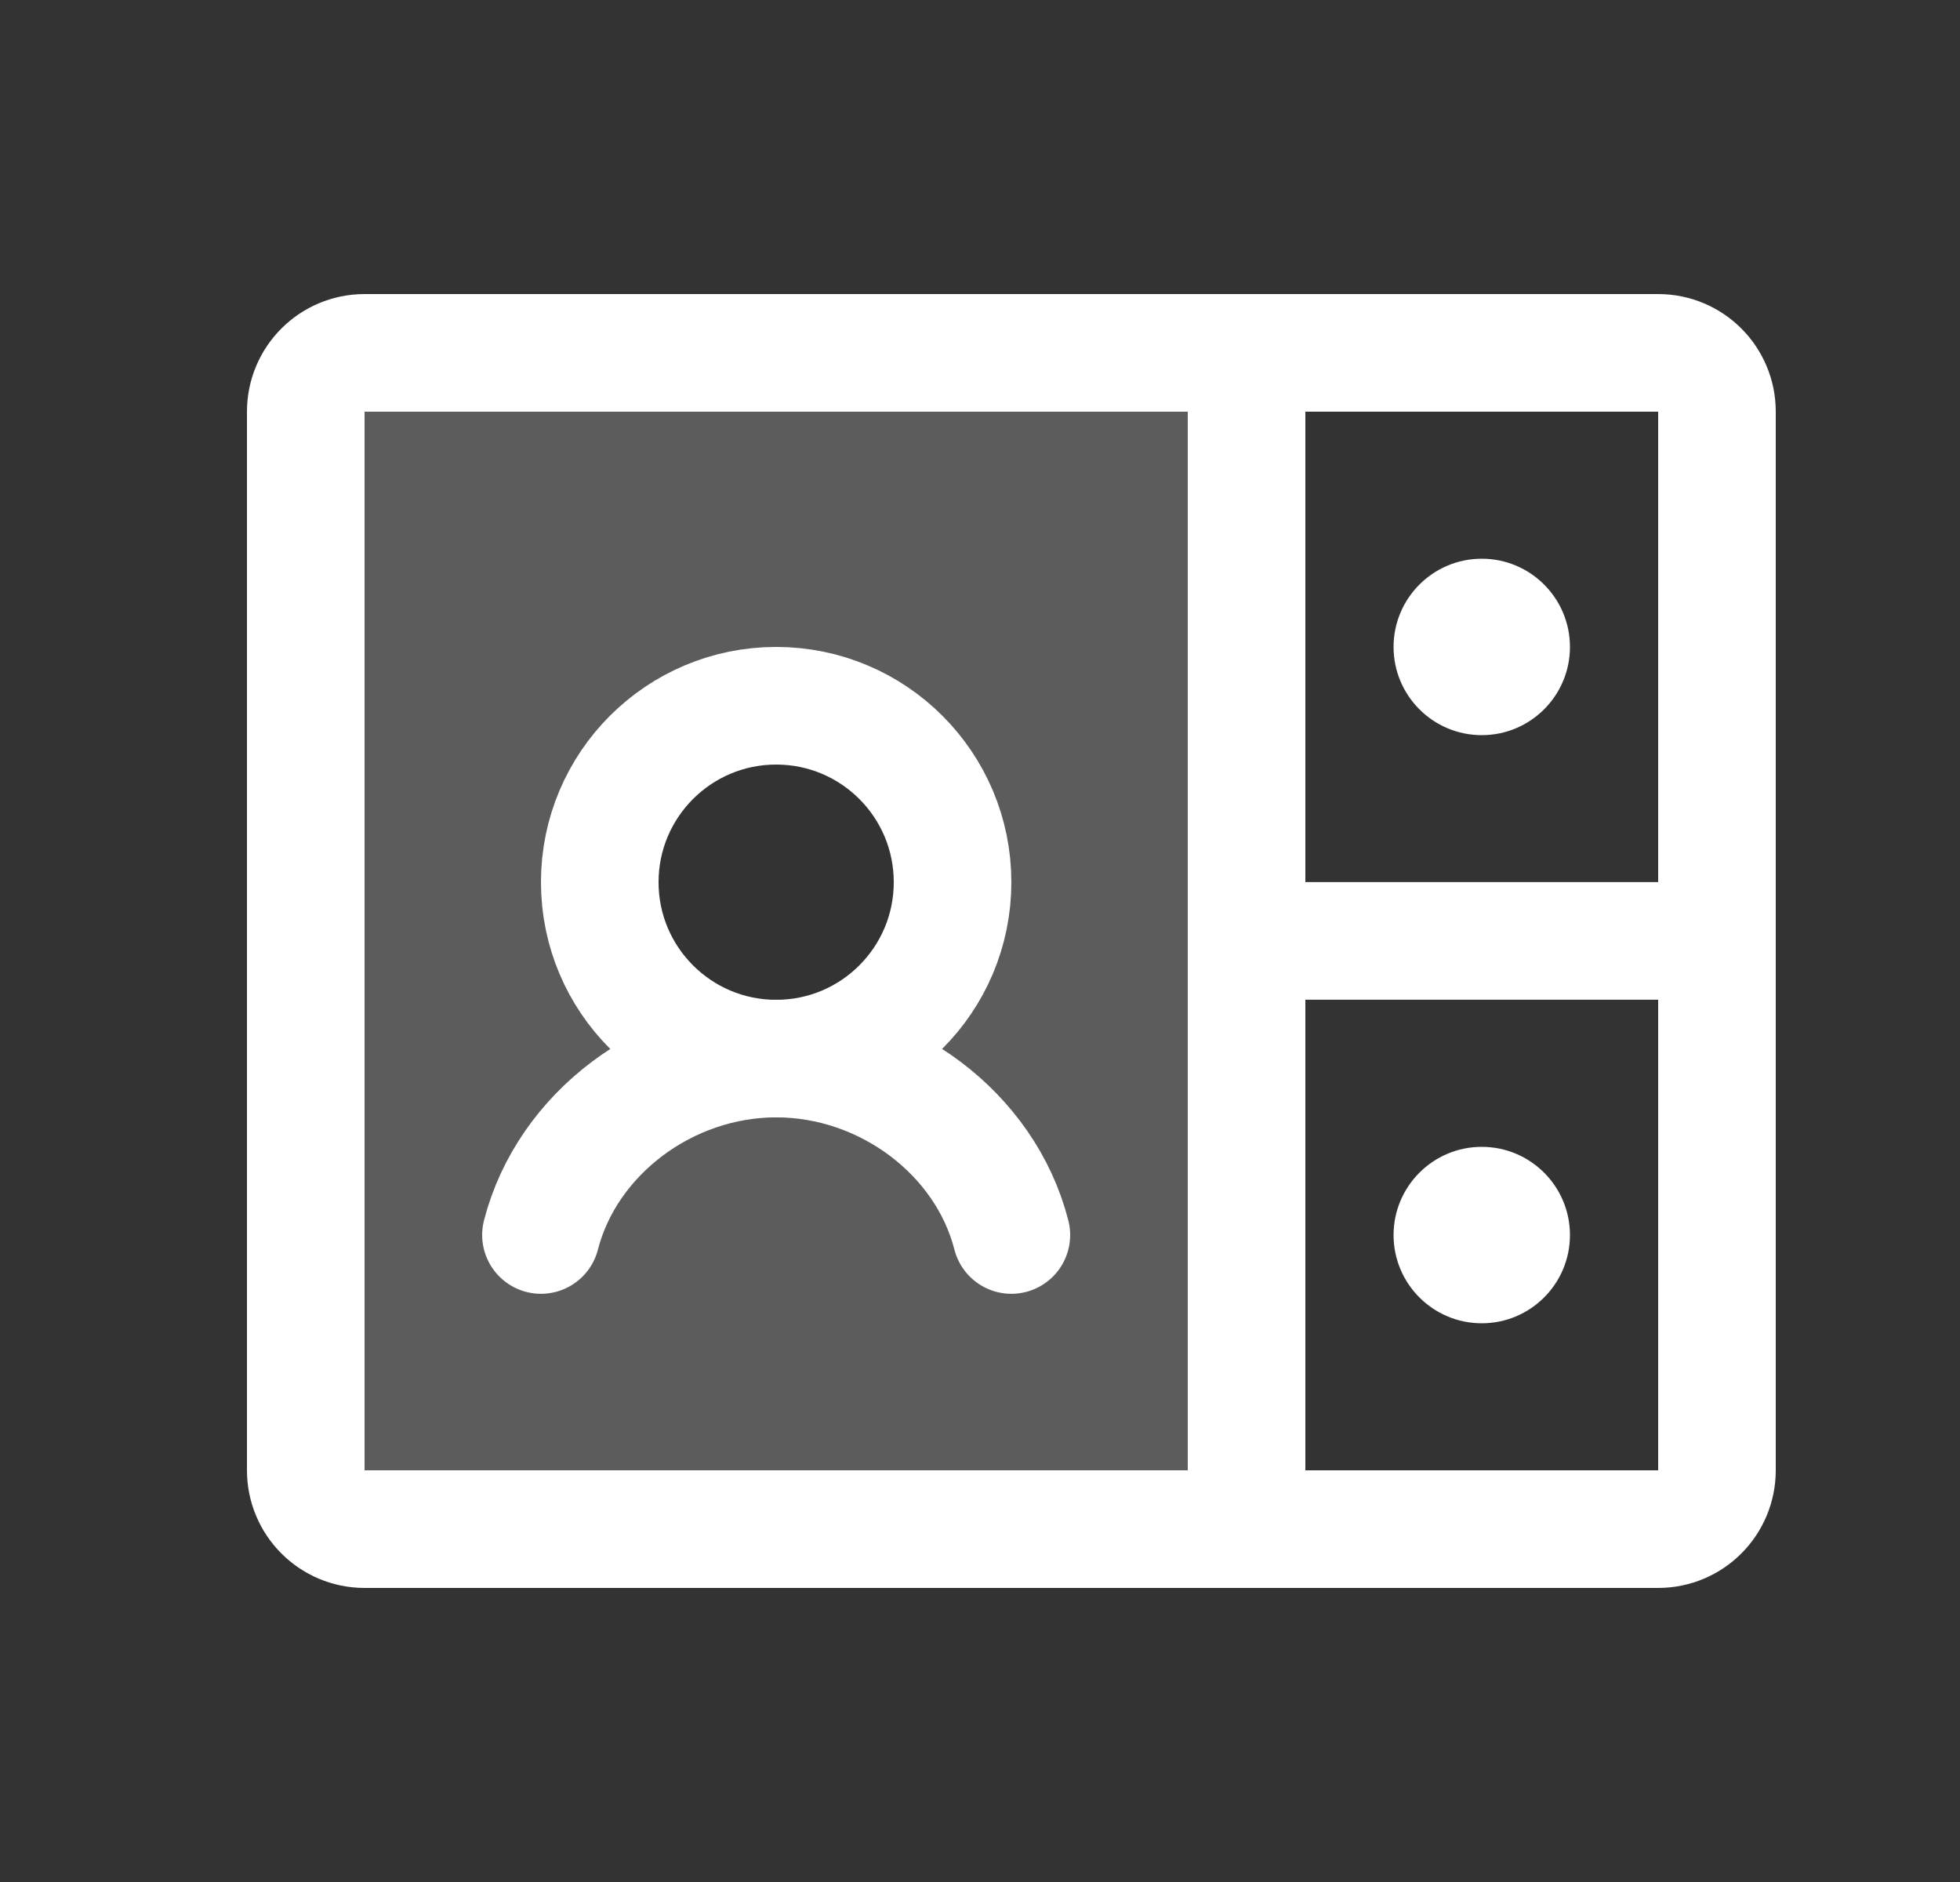
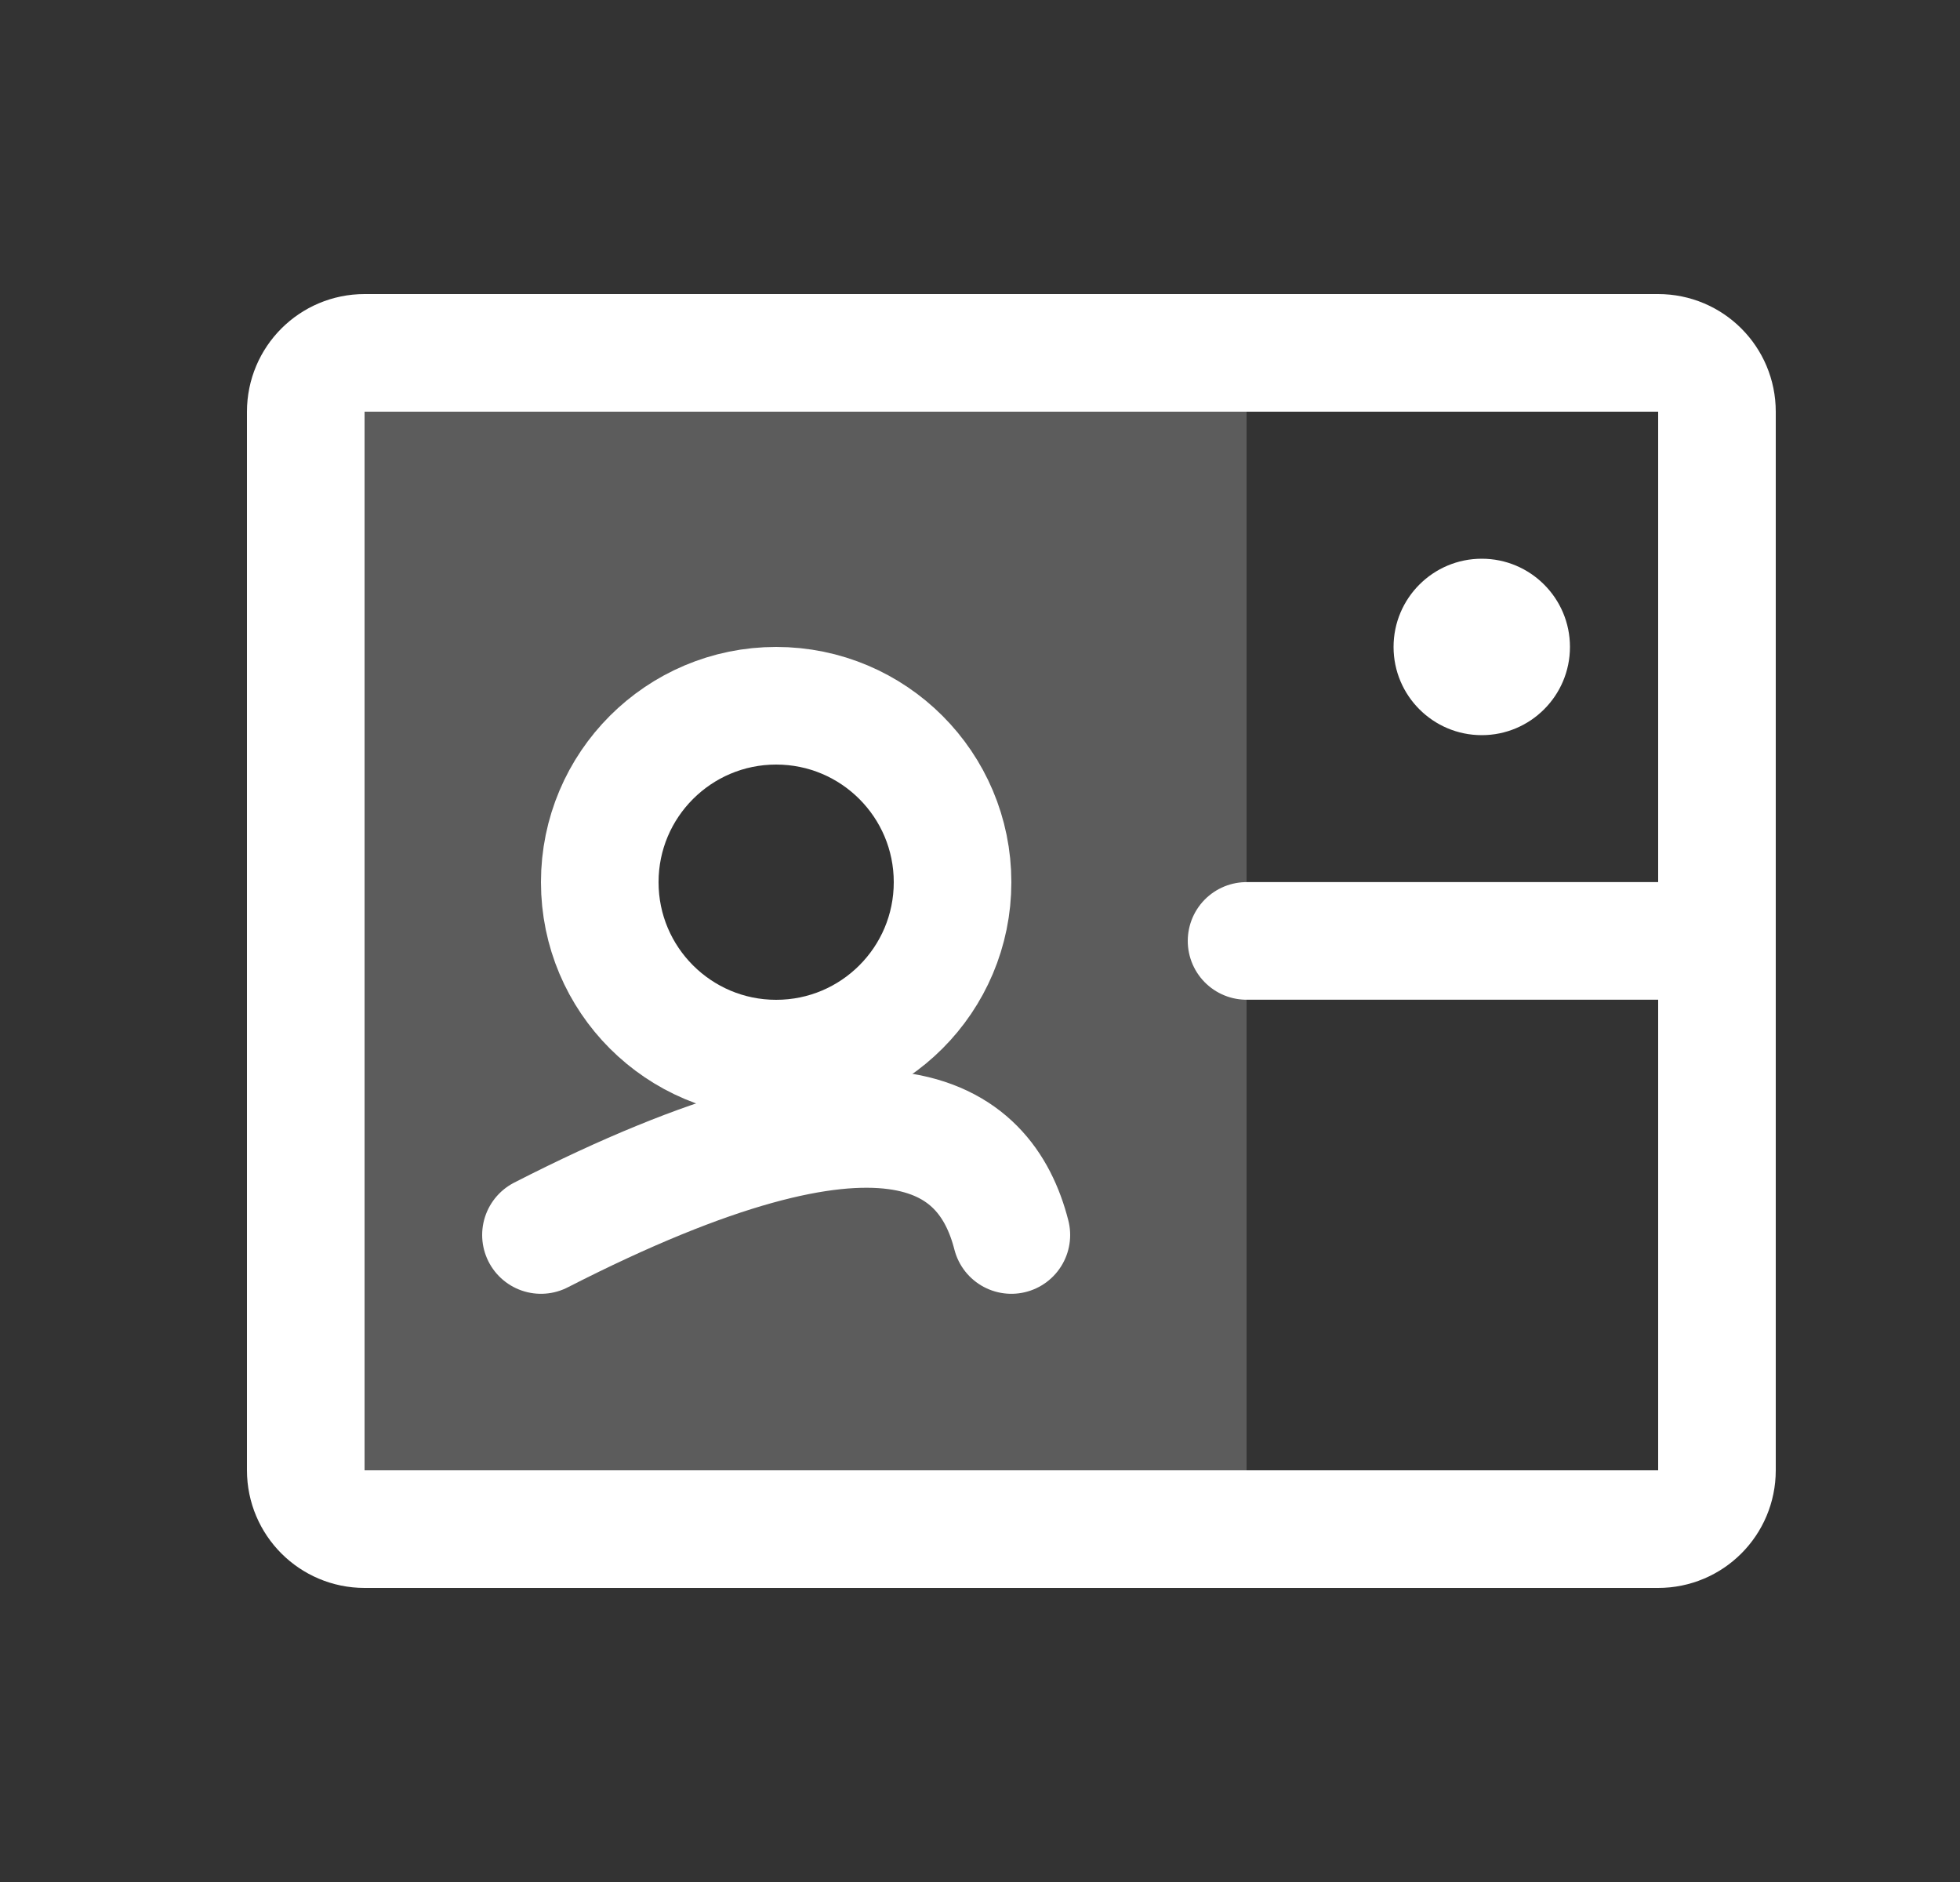
<svg xmlns="http://www.w3.org/2000/svg" width="25" height="24" viewBox="0 0 25 24" fill="none">
  <rect x="0" y="0" width="25" height="24" fill="#333333" stroke="none" />
  <g clip-path="url(#clip0_54_1872)">
    <path opacity="0.2" d="M4.65 4.5C4.451 4.5 4.261 4.579 4.12 4.719C3.979 4.86 3.9 5.051 3.9 5.25V18.75C3.9 18.948 3.979 19.139 4.12 19.28C4.261 19.421 4.451 19.5 4.65 19.5H15.9V4.5H4.65ZM9.9 13.499C9.455 13.499 9.02 13.368 8.65 13.12C8.28 12.873 7.992 12.522 7.822 12.111C7.651 11.699 7.607 11.247 7.694 10.811C7.78 10.374 7.995 9.973 8.309 9.659C8.624 9.344 9.025 9.13 9.461 9.043C9.898 8.956 10.35 9 10.761 9.171C11.173 9.341 11.524 9.629 11.771 9.999C12.018 10.37 12.15 10.805 12.15 11.249C12.15 11.846 11.913 12.418 11.491 12.841C11.069 13.262 10.497 13.499 9.9 13.499Z" fill="white" />
    <path d="M21.15 4.5H4.65C4.236 4.5 3.9 4.835 3.9 5.25V18.75C3.9 19.164 4.236 19.5 4.65 19.5H21.15C21.565 19.5 21.9 19.164 21.9 18.75V5.25C21.9 4.835 21.565 4.5 21.15 4.5Z" stroke="white" stroke-width="1.5" stroke-linecap="round" stroke-linejoin="round" />
-     <path d="M15.9 4.5V19.5" stroke="white" stroke-width="1.5" stroke-linecap="round" stroke-linejoin="round" />
    <path d="M15.9 11.999H21.9" stroke="white" stroke-width="1.5" stroke-linecap="round" stroke-linejoin="round" />
    <path d="M18.9 9.375C19.521 9.375 20.025 8.871 20.025 8.25C20.025 7.629 19.521 7.125 18.9 7.125C18.279 7.125 17.775 7.629 17.775 8.25C17.775 8.871 18.279 9.375 18.9 9.375Z" fill="white" />
-     <path d="M18.9 16.875C19.521 16.875 20.025 16.371 20.025 15.75C20.025 15.129 19.521 14.625 18.9 14.625C18.279 14.625 17.775 15.129 17.775 15.75C17.775 16.371 18.279 16.875 18.9 16.875Z" fill="white" />
    <path d="M9.9 13.5C11.143 13.5 12.15 12.493 12.15 11.25C12.15 10.007 11.143 9 9.9 9C8.658 9 7.65 10.007 7.65 11.25C7.65 12.493 8.658 13.5 9.9 13.5Z" stroke="white" stroke-width="1.5" stroke-linecap="round" stroke-linejoin="round" />
-     <path d="M6.9 15.749C7.233 14.456 8.503 13.499 9.9 13.499C11.298 13.499 12.569 14.455 12.9 15.749" stroke="white" stroke-width="1.5" stroke-linecap="round" stroke-linejoin="round" />
+     <path d="M6.9 15.749C11.298 13.499 12.569 14.455 12.9 15.749" stroke="white" stroke-width="1.5" stroke-linecap="round" stroke-linejoin="round" />
  </g>
  <defs>
    <clipPath id="clip0_54_1872">
      <rect width="24" height="24" fill="white" transform="translate(0.9)" />
    </clipPath>
  </defs>
</svg>